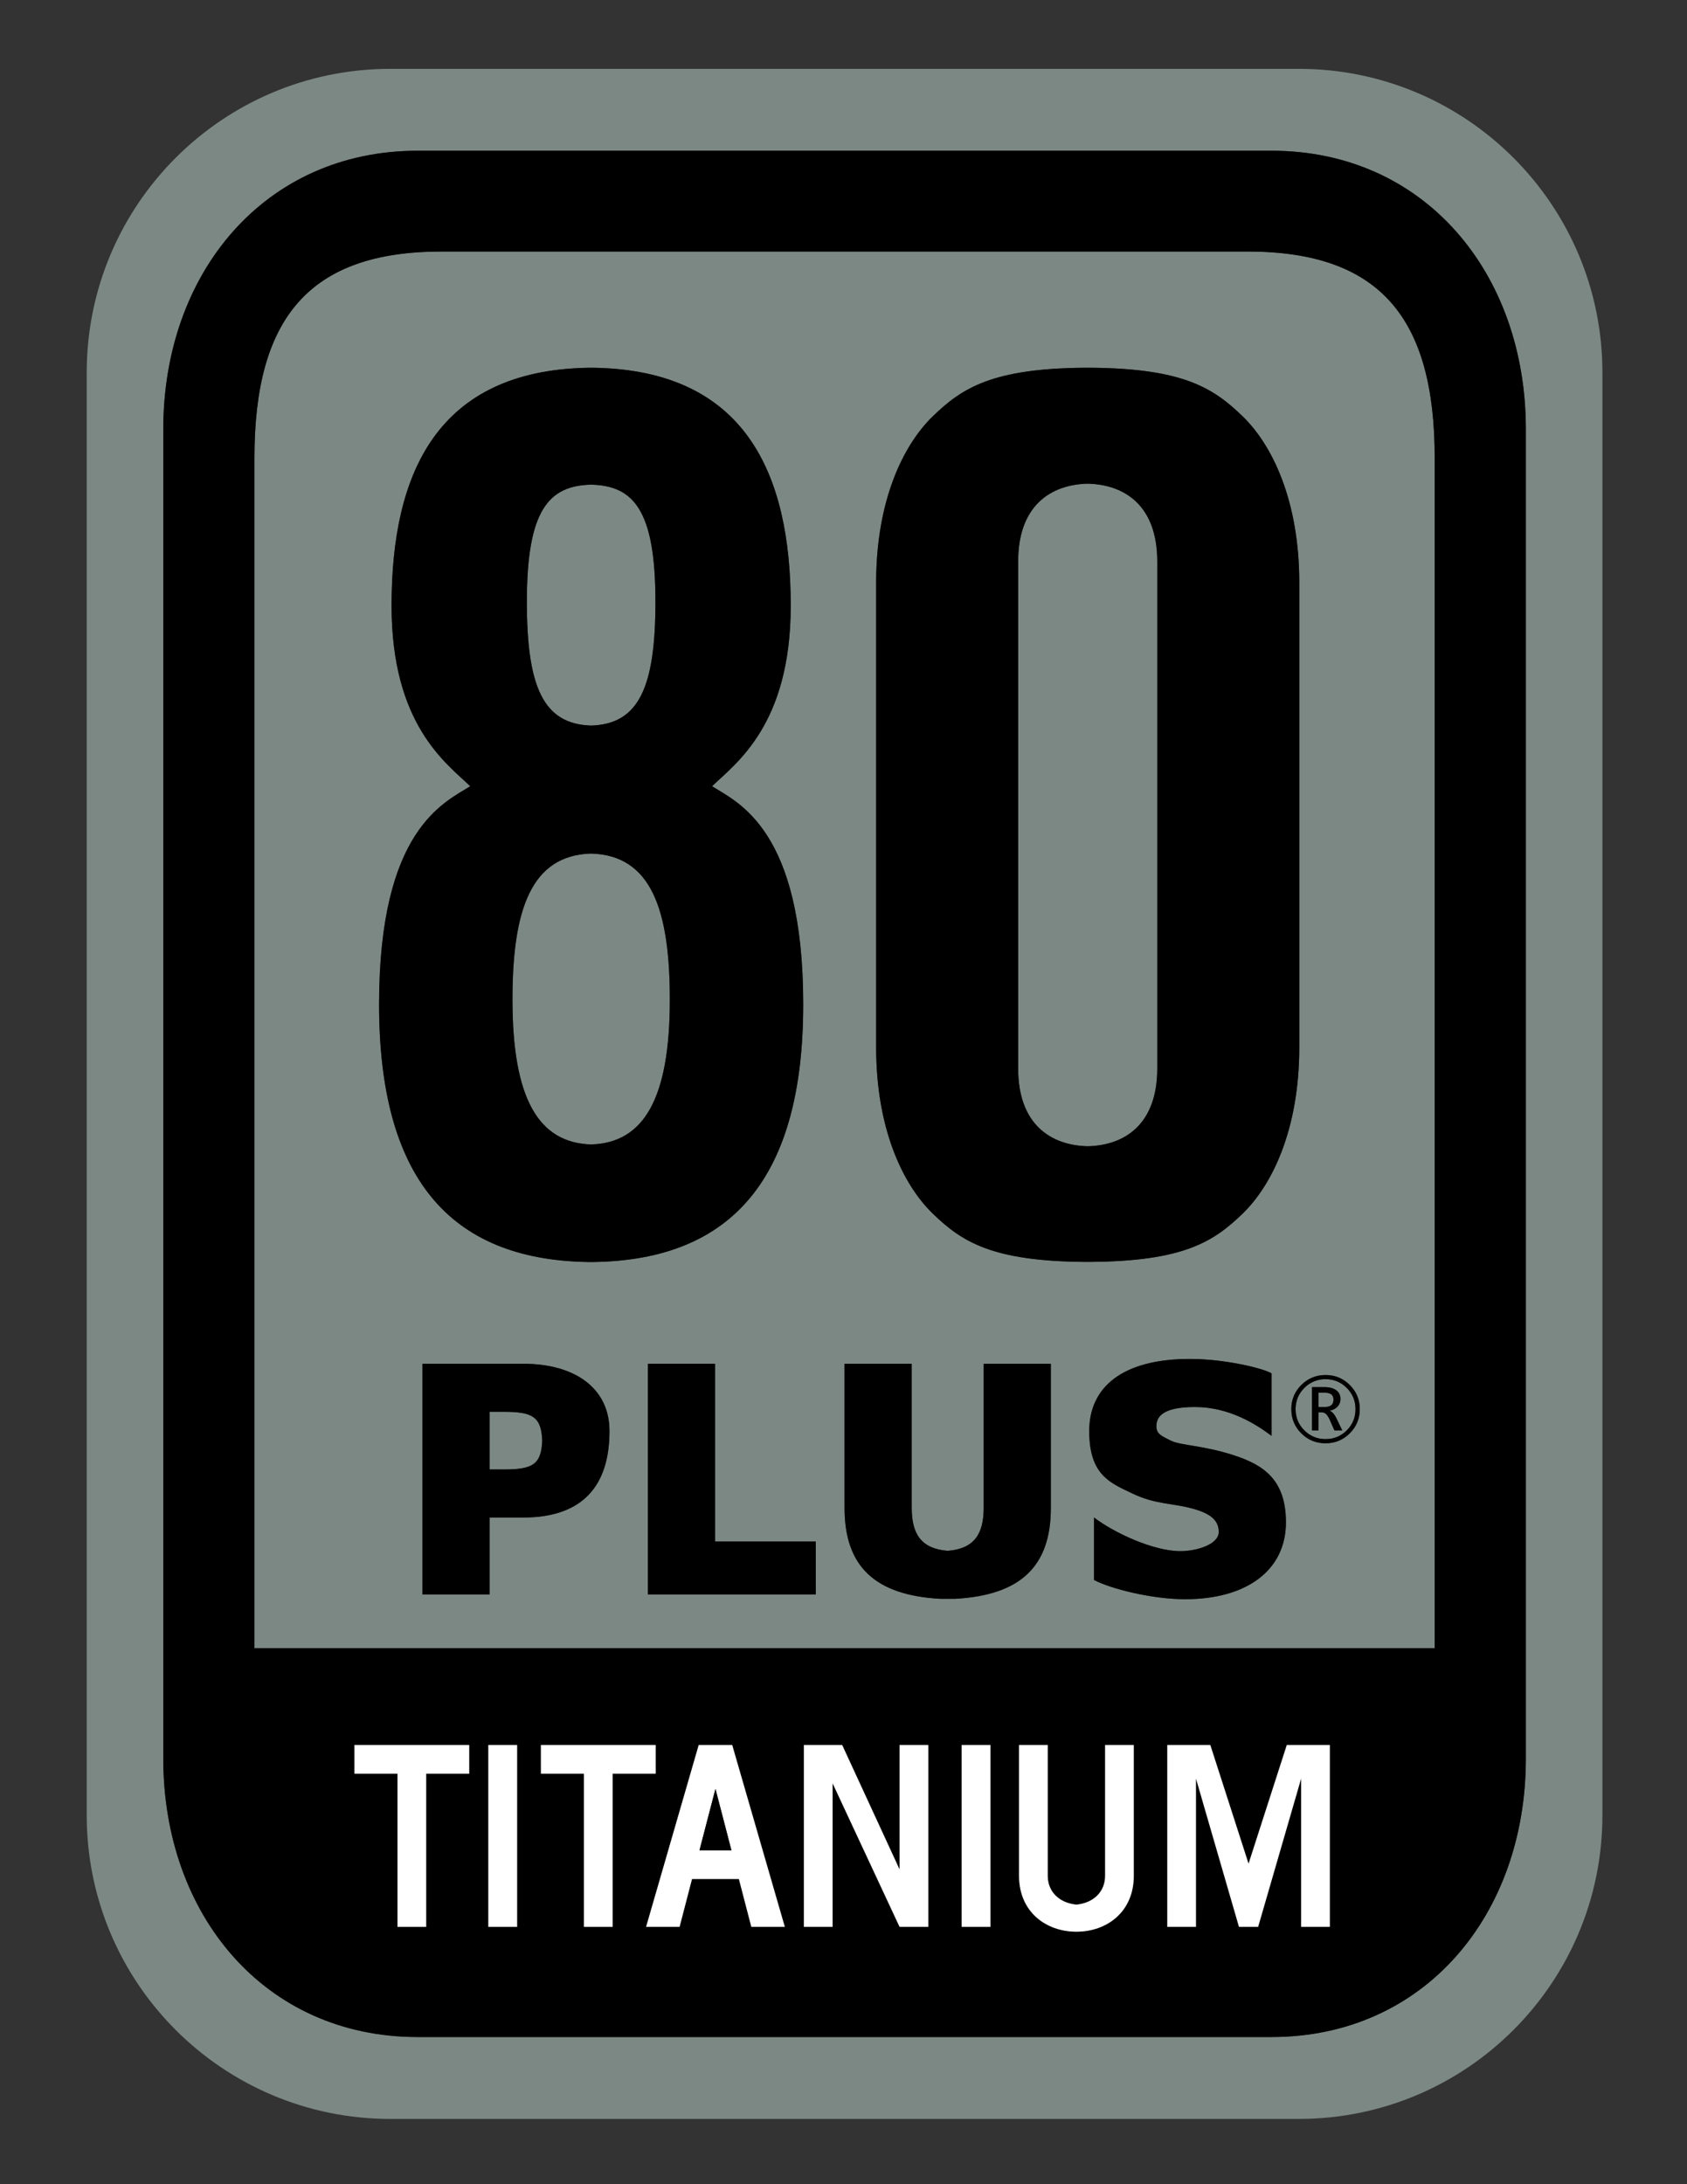
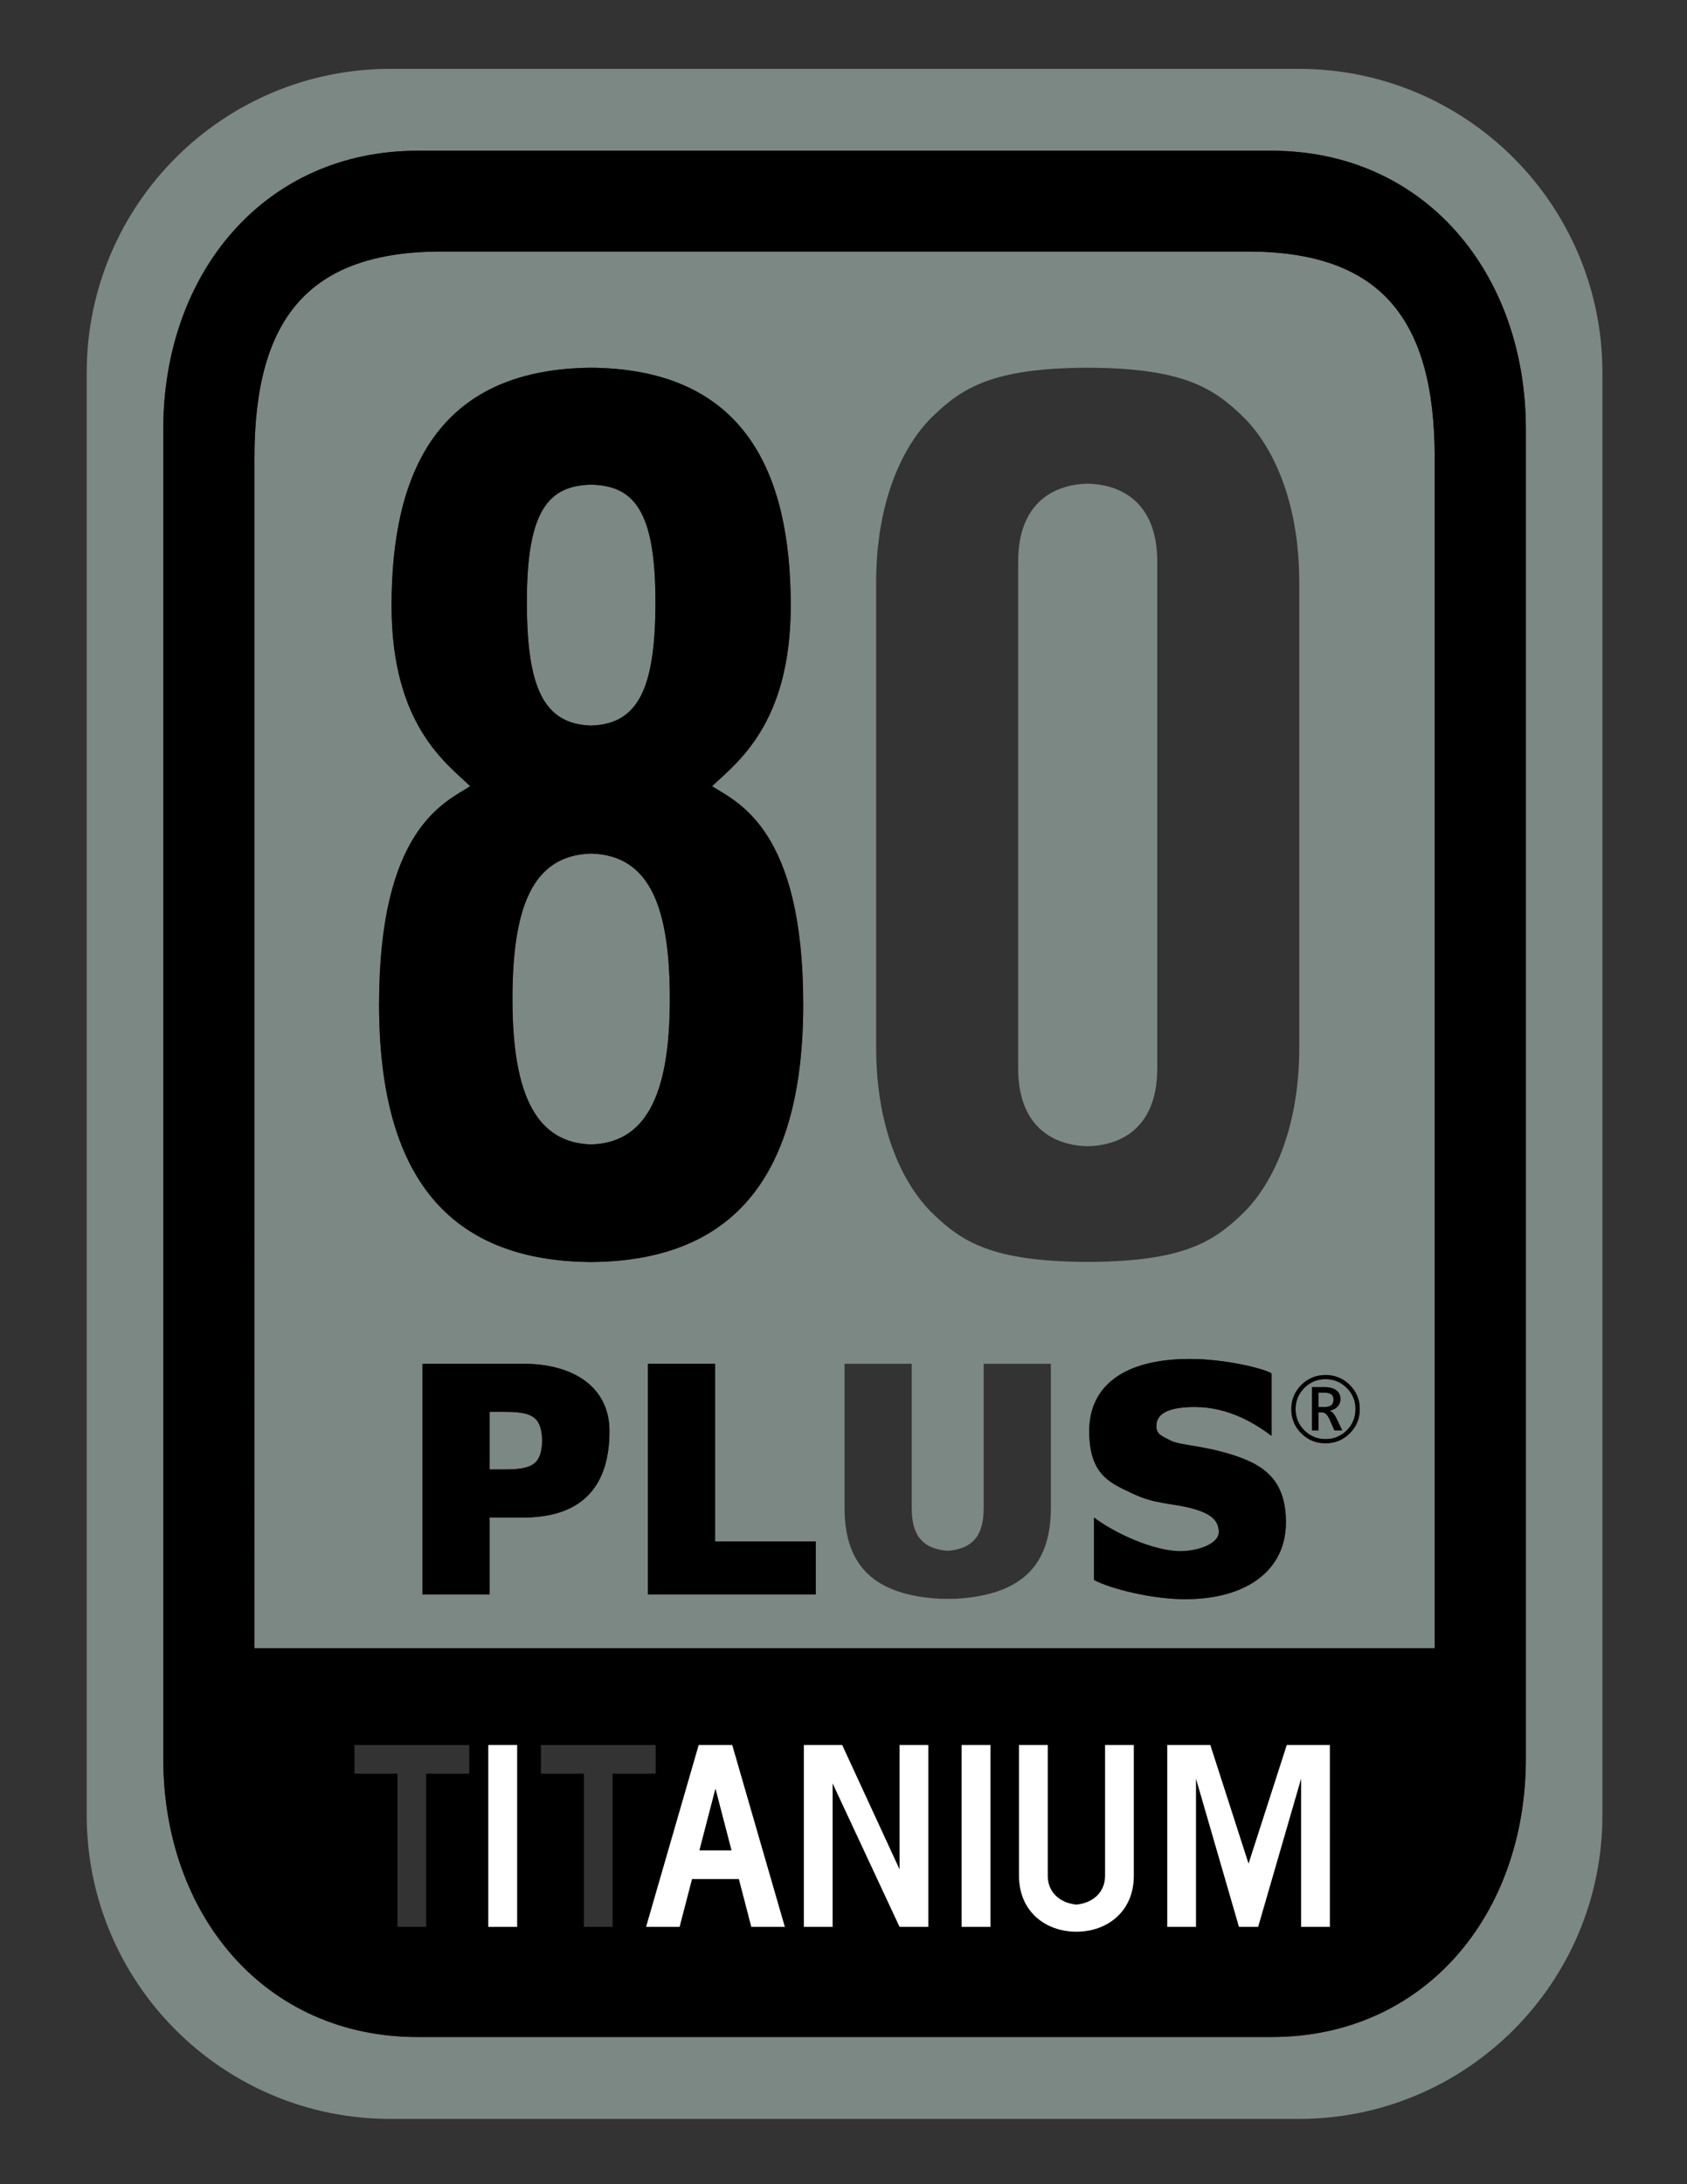
<svg xmlns="http://www.w3.org/2000/svg" viewBox="0 0 816 1056" height="1056" width="816" xml:space="preserve" id="svg2" version="1.1">
  <rect x="0" y="0" width="816" height="1056" fill="#333333" stroke="none" />
  <defs id="defs6">
    <clipPath id="clipPath18" clipPathUnits="userSpaceOnUse">
      <path id="path16" d="M 0,792 H 612 V 0 H 0 Z" />
    </clipPath>
  </defs>
  <g transform="matrix(1.333,0,0,-1.333,0,1056)" id="g10">
    <g id="g12">
      <g clip-path="url(#clipPath18)" id="g14">
        <g transform="translate(419.928,404.652)" id="g20">
          <path id="path22" style="fill:#7c8883;fill-opacity:1;fill-rule:nonzero;stroke:none" d="m 0,0 v 183.923 c 0,20.123 -11.68,27.874 -25.235,28.195 -13.557,-0.321 -25.237,-8.072 -25.237,-28.195 L -50.472,0 c 0,-20.122 11.68,-27.874 25.237,-28.194 C -11.68,-27.874 0,-20.122 0,0" />
        </g>
        <g transform="translate(182.863,280.143)" id="g24">
          <path id="path26" style="fill:#7c8883;fill-opacity:1;fill-rule:nonzero;stroke:none" d="M 0,0 H -5.223 V -20.913 H 0 c 10.468,0 13.559,1.849 13.894,10.457 C 13.559,-1.85 10.468,0 0,0" />
        </g>
        <g transform="translate(553.677,154.347)" id="g28">
          <path id="path30" style="fill:#7c8883;fill-opacity:1;fill-rule:nonzero;stroke:none" d="m 0,0 c 0,-56.633 -36.79,-100.969 -92.271,-100.969 h -309.885 c -55.48,0 -92.27,44.336 -92.27,100.969 v 482.21 c 0,56.632 36.79,100.968 92.27,100.968 H -92.271 C -36.79,583.178 0,538.842 0,482.21 Z m -82.404,612.882 h -329.617 c -60.857,0 -110.192,-49.335 -110.192,-110.192 V -20.481 c 0,-60.858 49.335,-110.192 110.192,-110.192 h 329.617 c 60.857,0 110.191,49.334 110.191,110.192 V 502.69 c 0,60.857 -49.334,110.192 -110.191,110.192" />
        </g>
        <g transform="translate(214.506,529.039)" id="g32">
          <path id="path34" style="fill:#7c8883;fill-opacity:1;fill-rule:nonzero;stroke:none" d="M 0,0 C 17.28,0.522 23.329,13.828 23.329,44.901 23.329,78.285 15.322,87.001 0,87.376 -15.321,87.001 -23.328,78.285 -23.328,44.901 -23.328,13.828 -17.279,0.522 0,0" />
        </g>
        <g transform="translate(214.506,377.113)" id="g36">
          <path id="path38" style="fill:#7c8883;fill-opacity:1;fill-rule:nonzero;stroke:none" d="M 0,0 C 19.128,0.572 28.551,16.639 28.551,52.563 28.551,85.146 21.794,104.887 0,105.5 -21.793,104.887 -28.551,85.146 -28.551,52.563 -28.551,16.639 -19.127,0.572 0,0" />
        </g>
        <g transform="translate(483.876,284.518)" id="g40">
          <path id="path42" style="fill:#7c8883;fill-opacity:1;fill-rule:nonzero;stroke:none" d="M 0,0 C 0,0.929 -0.282,1.591 -0.849,1.988 -1.415,2.387 -2.31,2.586 -3.533,2.586 h -1.913 v -5.218 h 2.31 c 1.04,0 1.824,0.219 2.349,0.658 C -0.262,-1.535 0,-0.878 0,0" />
        </g>
        <g transform="translate(484.213,273.394)" id="g44">
          <path id="path46" style="fill:#7c8883;fill-opacity:1;fill-rule:nonzero;stroke:none" d="M 0,0 -1.652,3.778 C -2.061,4.696 -2.489,5.386 -2.938,5.845 -3.387,6.304 -3.861,6.533 -4.36,6.533 H -5.783 V 0 h -2.342 v 15.697 h 4.53 c 1.816,0 3.234,-0.377 4.253,-1.131 1.021,-0.755 1.53,-1.811 1.53,-3.168 C 2.188,10.317 1.841,9.399 1.147,8.645 0.454,7.89 -0.52,7.385 -1.773,7.13 -1.336,7.007 -0.897,6.704 -0.458,6.219 -0.021,5.734 0.403,5.064 0.812,4.207 L 2.847,0 Z m -3.212,18.589 c -3.01,0 -5.575,-1.056 -7.698,-3.167 -2.121,-2.111 -3.182,-4.682 -3.182,-7.711 0,-3.029 1.061,-5.598 3.182,-7.704 2.123,-2.106 4.688,-3.159 7.698,-3.159 3.019,0 5.584,1.055 7.696,3.167 2.112,2.112 3.167,4.676 3.167,7.696 0,3.019 -1.058,5.587 -3.174,7.704 -2.118,2.116 -4.68,3.174 -7.689,3.174" />
        </g>
        <g transform="translate(489.783,272.339)" id="g48">
          <path id="path50" style="fill:#7c8883;fill-opacity:1;fill-rule:nonzero;stroke:none" d="m 0,0 c -2.418,-2.407 -5.346,-3.611 -8.782,-3.611 -3.469,0 -6.407,1.204 -8.815,3.611 -2.407,2.406 -3.611,5.329 -3.611,8.767 0,3.437 1.209,6.36 3.627,8.766 2.418,2.407 5.355,3.613 8.813,3.613 3.427,0 6.35,-1.206 8.768,-3.613 C 2.418,15.127 3.627,12.204 3.627,8.767 3.627,5.329 2.418,2.406 0,0 m -59.724,-60.167 c -12.185,0 -27.156,3.835 -33.076,6.972 v 22.657 c 7.313,-5.578 21.587,-12.2 31.335,-12.2 5.92,0 13.927,2.44 13.927,6.971 0,4.532 -3.482,6.971 -10.445,8.714 -6.962,1.743 -12.882,1.395 -20.889,5.229 -8.008,3.834 -15.668,6.623 -15.668,22.656 0,16.035 12.186,26.144 36.557,26.144 12.882,0 26.809,-3.487 29.594,-5.229 V -0.91 c -5.57,4.182 -15.319,10.457 -27.852,10.457 -12.534,0 -13.928,-4.183 -13.928,-6.972 0,-2.788 1.742,-3.485 5.224,-5.227 3.48,-1.744 11.837,-1.744 22.63,-5.229 10.794,-3.486 19.149,-8.715 19.149,-24.4 0,-17.429 -14.275,-27.886 -36.558,-27.886 m -91.593,139.862 c -10.794,10.454 -20.543,30.665 -20.543,60.285 v 168.59 c 0,29.619 9.749,49.83 20.543,60.284 10.61,10.276 21.574,17.398 55.347,17.63 h 1.757 c 33.773,-0.232 44.736,-7.354 55.348,-17.63 10.794,-10.454 20.544,-30.665 20.544,-60.284 V 139.98 c 0,-29.62 -9.75,-49.831 -20.544,-60.285 C -49.477,69.42 -60.44,62.407 -94.213,62.175 h -1.757 c -33.773,0.232 -44.737,7.245 -55.347,17.52 m 42.85,-106.748 c 0,-21.167 -10.948,-31.68 -34.816,-32.971 h -5.222 c -23.868,1.291 -34.817,11.804 -34.817,32.971 v 52.284 h 24.372 v -52.284 c 0,-9.617 3.551,-14.8 13.056,-15.572 9.505,0.772 13.056,5.955 13.056,15.572 v 52.284 h 24.371 z m -85.3,-31.371 h -60.928 v 83.655 h 24.371 v -64.484 h 36.557 z m -106.19,27.886 h -12.186 v -27.886 h -24.371 v 83.655 h 36.557 c 18.801,0 31.335,-8.858 31.335,-24.399 0,-19.171 -9.072,-31.37 -31.335,-31.37 m -47.744,330.745 c 0,48.168 16.661,85.331 71.378,86.266 h 2.092 c 54.717,-0.935 71.378,-38.098 71.378,-86.266 0,-43.209 -19.847,-57.148 -28.552,-65.511 9.401,-5.924 33.079,-15.681 33.079,-79.101 0,-62.554 -25.426,-92.651 -75.905,-93.458 h -2.201 c -50.479,0.807 -75.796,30.904 -75.796,93.458 0,63.42 23.678,73.177 33.079,79.101 -8.705,8.363 -28.552,22.302 -28.552,65.511 m 310.62,128.421 h -292.477 c -48.056,0 -67.897,-24.131 -67.897,-74.855 V -77.954 H 30.816 v 431.727 c 0,50.724 -19.841,74.855 -67.897,74.855" />
        </g>
        <g transform="translate(182.863,259.229)" id="g52">
          <path id="path54" style="fill:#000000;fill-opacity:1;fill-rule:nonzero;stroke:none" d="M 0,0 H -5.223 V 20.913 H 0 c 10.468,0 13.559,-1.85 13.894,-10.456 C 13.559,1.849 10.468,0 0,0 m 6.963,38.341 h -36.557 v -83.655 h 24.371 v 27.885 H 6.963 c 22.263,0 31.335,12.2 31.335,31.37 0,15.541 -12.534,24.4 -31.335,24.4" />
        </g>
        <g transform="translate(356.945,245.286)" id="g56">
-           <path id="path58" style="fill:#000000;fill-opacity:1;fill-rule:nonzero;stroke:none" d="M 0,0 C 0,-9.617 -3.551,-14.8 -13.056,-15.572 -22.562,-14.8 -26.112,-9.617 -26.112,0 V 52.284 H -50.484 V 0 c 0,-21.167 10.949,-31.681 34.817,-32.972 h 5.222 C 13.423,-31.681 24.371,-21.167 24.371,0 V 52.284 H 0 Z" />
-         </g>
+           </g>
        <g transform="translate(259.459,297.57)" id="g60">
          <path id="path62" style="fill:#000000;fill-opacity:1;fill-rule:nonzero;stroke:none" d="m 0,0 h -24.372 v -83.655 h 60.929 v 19.171 l -36.557,0 z" />
        </g>
        <g transform="translate(447.468,264.458)" id="g64">
          <path id="path66" style="fill:#000000;fill-opacity:1;fill-rule:nonzero;stroke:none" d="m 0,0 c -10.793,3.484 -19.149,3.484 -22.63,5.229 -3.481,1.742 -5.224,2.439 -5.224,5.227 0,2.789 1.394,6.972 13.928,6.972 12.533,0 22.282,-6.275 27.853,-10.457 v 22.657 c -2.785,1.742 -16.712,5.228 -29.595,5.228 -24.371,0 -36.557,-10.108 -36.557,-26.143 0,-16.033 7.661,-18.822 15.668,-22.656 8.007,-3.834 13.927,-3.486 20.889,-5.229 6.964,-1.743 10.445,-4.182 10.445,-8.714 0,-4.531 -8.006,-6.971 -13.926,-6.971 -9.748,0 -24.023,6.622 -31.335,12.2 v -22.657 c 5.92,-3.137 20.89,-6.972 33.076,-6.972 22.282,0 36.557,10.457 36.557,27.886 C 19.149,-8.715 10.794,-3.486 0,0" />
        </g>
        <g transform="translate(214.506,482.613)" id="g68">
          <path id="path70" style="fill:#000000;fill-opacity:1;fill-rule:nonzero;stroke:none" d="m 0,0 c 21.794,-0.613 28.551,-20.354 28.551,-52.937 0,-35.924 -9.423,-51.991 -28.551,-52.563 -19.127,0.572 -28.551,16.639 -28.551,52.563 0,32.583 6.758,52.324 28.551,52.937 M 0,133.802 C 15.322,133.427 23.329,124.71 23.329,91.327 23.329,60.253 17.28,46.948 0,46.425 c -17.279,0.523 -23.328,13.828 -23.328,44.902 0,33.383 8.007,42.1 23.328,42.475 M -76.951,-54.679 c 0,-62.554 25.317,-92.651 75.797,-93.459 h 2.2 c 50.479,0.808 75.905,30.905 75.905,93.459 0,63.42 -23.678,73.177 -33.079,79.101 8.705,8.363 28.552,22.301 28.552,65.511 0,48.168 -16.66,85.33 -71.378,86.265 h -2.092 c -54.717,-0.935 -71.378,-38.097 -71.378,-86.265 0,-43.21 19.847,-57.148 28.552,-65.511 -9.401,-5.924 -33.079,-15.681 -33.079,-79.101" />
        </g>
        <g transform="translate(369.456,404.652)" id="g72">
-           <path id="path74" style="fill:#000000;fill-opacity:1;fill-rule:nonzero;stroke:none" d="m 0,0 v 183.923 c 0,20.123 11.68,27.874 25.236,28.195 13.556,-0.321 25.236,-8.072 25.236,-28.195 V 0 c 0,-20.122 -11.68,-27.874 -25.236,-28.194 C 11.68,-27.874 0,-20.122 0,0 m 81.462,-52.618 c 10.794,10.454 20.544,30.665 20.544,60.285 v 168.59 c 0,29.619 -9.75,49.829 -20.544,60.284 -10.611,10.275 -21.575,17.397 -55.348,17.629 H 24.357 C -9.416,253.938 -20.38,246.816 -30.99,236.541 -41.784,226.086 -51.533,205.876 -51.533,176.257 V 7.667 c 0,-29.62 9.749,-49.831 20.543,-60.285 10.61,-10.276 21.574,-17.288 55.347,-17.521 h 1.757 c 33.773,0.233 44.737,7.245 55.348,17.521" />
-         </g>
+           </g>
        <g transform="translate(480.74,281.886)" id="g76">
          <path id="path78" style="fill:#000000;fill-opacity:1;fill-rule:nonzero;stroke:none" d="m 0,0 h -2.311 v 5.218 h 1.914 C 0.826,5.218 1.721,5.019 2.287,4.62 2.854,4.223 3.136,3.561 3.136,2.632 3.136,1.754 2.874,1.097 2.349,0.658 1.823,0.219 1.04,0 0,0 m 3.015,-2.272 c -0.44,0.485 -0.878,0.788 -1.316,0.911 1.254,0.255 2.228,0.759 2.921,1.514 0.693,0.755 1.041,1.673 1.041,2.754 0,1.357 -0.51,2.412 -1.53,3.168 -1.02,0.754 -2.438,1.131 -4.253,1.131 h -4.53 V -8.491 h 2.341 v 6.533 h 1.423 c 0.499,0 0.974,-0.23 1.423,-0.688 0.448,-0.459 0.877,-1.149 1.285,-2.067 l 1.653,-3.778 h 2.846 l -2.035,4.207 c -0.408,0.857 -0.832,1.527 -1.269,2.012" />
        </g>
        <g transform="translate(520.6,194.385)" id="g80">
          <path id="path82" style="fill:#000000;fill-opacity:1;fill-rule:nonzero;stroke:none" d="m 0,0 h -428.271 v 431.727 c 0,50.724 19.84,74.856 67.897,74.856 H -67.897 C -19.842,506.583 0,482.451 0,431.727 Z m -38.051,-101.059 h -10.41 v 53.821 l -15.614,-53.821 h -6.94 l -15.614,53.821 v -53.821 h -10.41 v 65.973 h 15.614 l 13.88,-43.056 13.879,43.056 h 15.615 z m -71.136,18.52 c 0,-13.065 -9.76,-20.265 -20.821,-20.265 -11.06,0 -20.82,7.2 -20.82,20.265 v 47.453 h 10.41 v -47.453 c 0,-5.652 4.035,-9.811 10.41,-10.449 6.375,0.638 10.41,4.797 10.41,10.449 v 47.453 h 10.411 z m -52.021,-18.52 h -10.45 v 65.973 h 10.45 z m -22.548,0 h -10.418 l -24.308,52.084 v -52.084 h -10.417 v 65.973 h 13.889 l 20.836,-45.139 v 45.139 h 10.418 z m -64.211,0 -4.516,17.362 h -17.006 l -4.517,-17.362 h -12.151 l 19.095,65.973 h 12.152 l 19.095,-65.973 z m -50.33,0 h -10.411 v 55.556 h -15.615 v 10.417 h 41.641 v -10.417 h -15.615 z m -34.658,0 h -10.451 v 65.973 h 10.451 z m -17.384,55.556 h -15.616 v -55.556 h -10.411 v 55.556 h -15.615 v 10.417 h 41.642 z M -59.193,543.14 h -309.886 c -55.48,0 -92.27,-44.336 -92.27,-100.968 v -482.21 c 0,-56.633 36.79,-100.969 92.27,-100.969 h 309.886 c 55.48,0 92.27,44.336 92.27,100.969 v 482.21 c 0,56.632 -36.79,100.968 -92.27,100.968" />
        </g>
        <g transform="translate(488.697,273.409)" id="g84">
          <path id="path86" style="fill:#000000;fill-opacity:1;fill-rule:nonzero;stroke:none" d="m 0,0 c -2.112,-2.111 -4.678,-3.167 -7.696,-3.167 -3.01,0 -5.575,1.054 -7.699,3.159 -2.121,2.107 -3.181,4.675 -3.181,7.704 0,3.03 1.06,5.6 3.181,7.711 2.124,2.112 4.689,3.167 7.699,3.167 3.009,0 5.571,-1.057 7.688,-3.174 C 2.108,13.283 3.167,10.716 3.167,7.696 3.167,4.677 2.111,2.112 0,0 m -7.682,20.075 c -3.458,0 -6.395,-1.205 -8.813,-3.612 -2.418,-2.406 -3.627,-5.329 -3.627,-8.767 0,-3.437 1.204,-6.36 3.611,-8.766 2.407,-2.408 5.346,-3.612 8.815,-3.612 3.436,0 6.364,1.204 8.782,3.612 2.418,2.406 3.627,5.329 3.627,8.766 0,3.438 -1.209,6.361 -3.627,8.767 -2.418,2.407 -5.341,3.612 -8.768,3.612" />
        </g>
        <g transform="translate(453.055,116.243)" id="g88">
          <path id="path90" style="fill:#ffffff;fill-opacity:1;fill-rule:nonzero;stroke:none" d="m 0,0 -13.88,43.056 h -15.614 v -65.973 h 10.41 v 53.82 l 15.614,-53.82 h 6.94 l 15.614,53.82 v -53.82 h 10.41 V 43.056 H 13.879 Z" />
        </g>
        <g transform="translate(401.002,111.846)" id="g92">
          <path id="path94" style="fill:#ffffff;fill-opacity:1;fill-rule:nonzero;stroke:none" d="M 0,0 C 0,-5.652 -4.035,-9.811 -10.41,-10.449 -16.785,-9.811 -20.82,-5.652 -20.82,0 V 47.453 H -31.23 V 0 c 0,-13.065 9.759,-20.265 20.82,-20.265 11.06,0 20.821,7.2 20.821,20.265 V 47.453 H 0 Z" />
        </g>
        <g transform="translate(326.426,114.16)" id="g96">
          <path id="path98" style="fill:#ffffff;fill-opacity:1;fill-rule:nonzero;stroke:none" d="m 0,0 -20.836,45.139 h -13.89 v -65.973 h 10.418 V 31.25 L 0,-20.834 H 10.418 V 45.139 L 0,45.139 Z" />
        </g>
        <g transform="translate(253.82,121.105)" id="g100">
          <path id="path102" style="fill:#ffffff;fill-opacity:1;fill-rule:nonzero;stroke:none" d="M 0,0 5.793,22.271 11.587,0 Z m -0.282,38.194 -19.095,-65.972 h 12.15 l 4.517,17.361 h 17.006 l 4.516,-17.361 H 30.964 L 11.869,38.194 Z" />
        </g>
        <g transform="translate(253.82,121.105)" id="g104">
          <path id="path106" style="fill:#000000;fill-opacity:1;fill-rule:nonzero;stroke:none" d="M 0,0 H 11.587 L 5.793,22.271 Z" />
        </g>
        <g transform="translate(128.618,148.882)" id="g108">
-           <path id="path110" style="fill:#ffffff;fill-opacity:1;fill-rule:nonzero;stroke:none" d="m 0,0 h 15.616 v -55.556 h 10.41 V 0 H 41.642 V 10.417 H 0 Z" />
-         </g>
+           </g>
        <path id="path112" style="fill:#ffffff;fill-opacity:1;fill-rule:nonzero;stroke:none" d="m 177.193,93.326 h 10.451 v 65.973 h -10.451 z" />
        <g transform="translate(237.918,159.299)" id="g114">
-           <path id="path116" style="fill:#ffffff;fill-opacity:1;fill-rule:nonzero;stroke:none" d="m 0,0 h -41.642 v -10.417 h 15.616 v -55.556 h 10.411 v 55.556 H 0 Z" />
-         </g>
+           </g>
        <path id="path118" style="fill:#ffffff;fill-opacity:1;fill-rule:nonzero;stroke:none" d="m 348.941,93.326 h 10.45 v 65.973 h -10.45 z" />
      </g>
    </g>
  </g>
</svg>